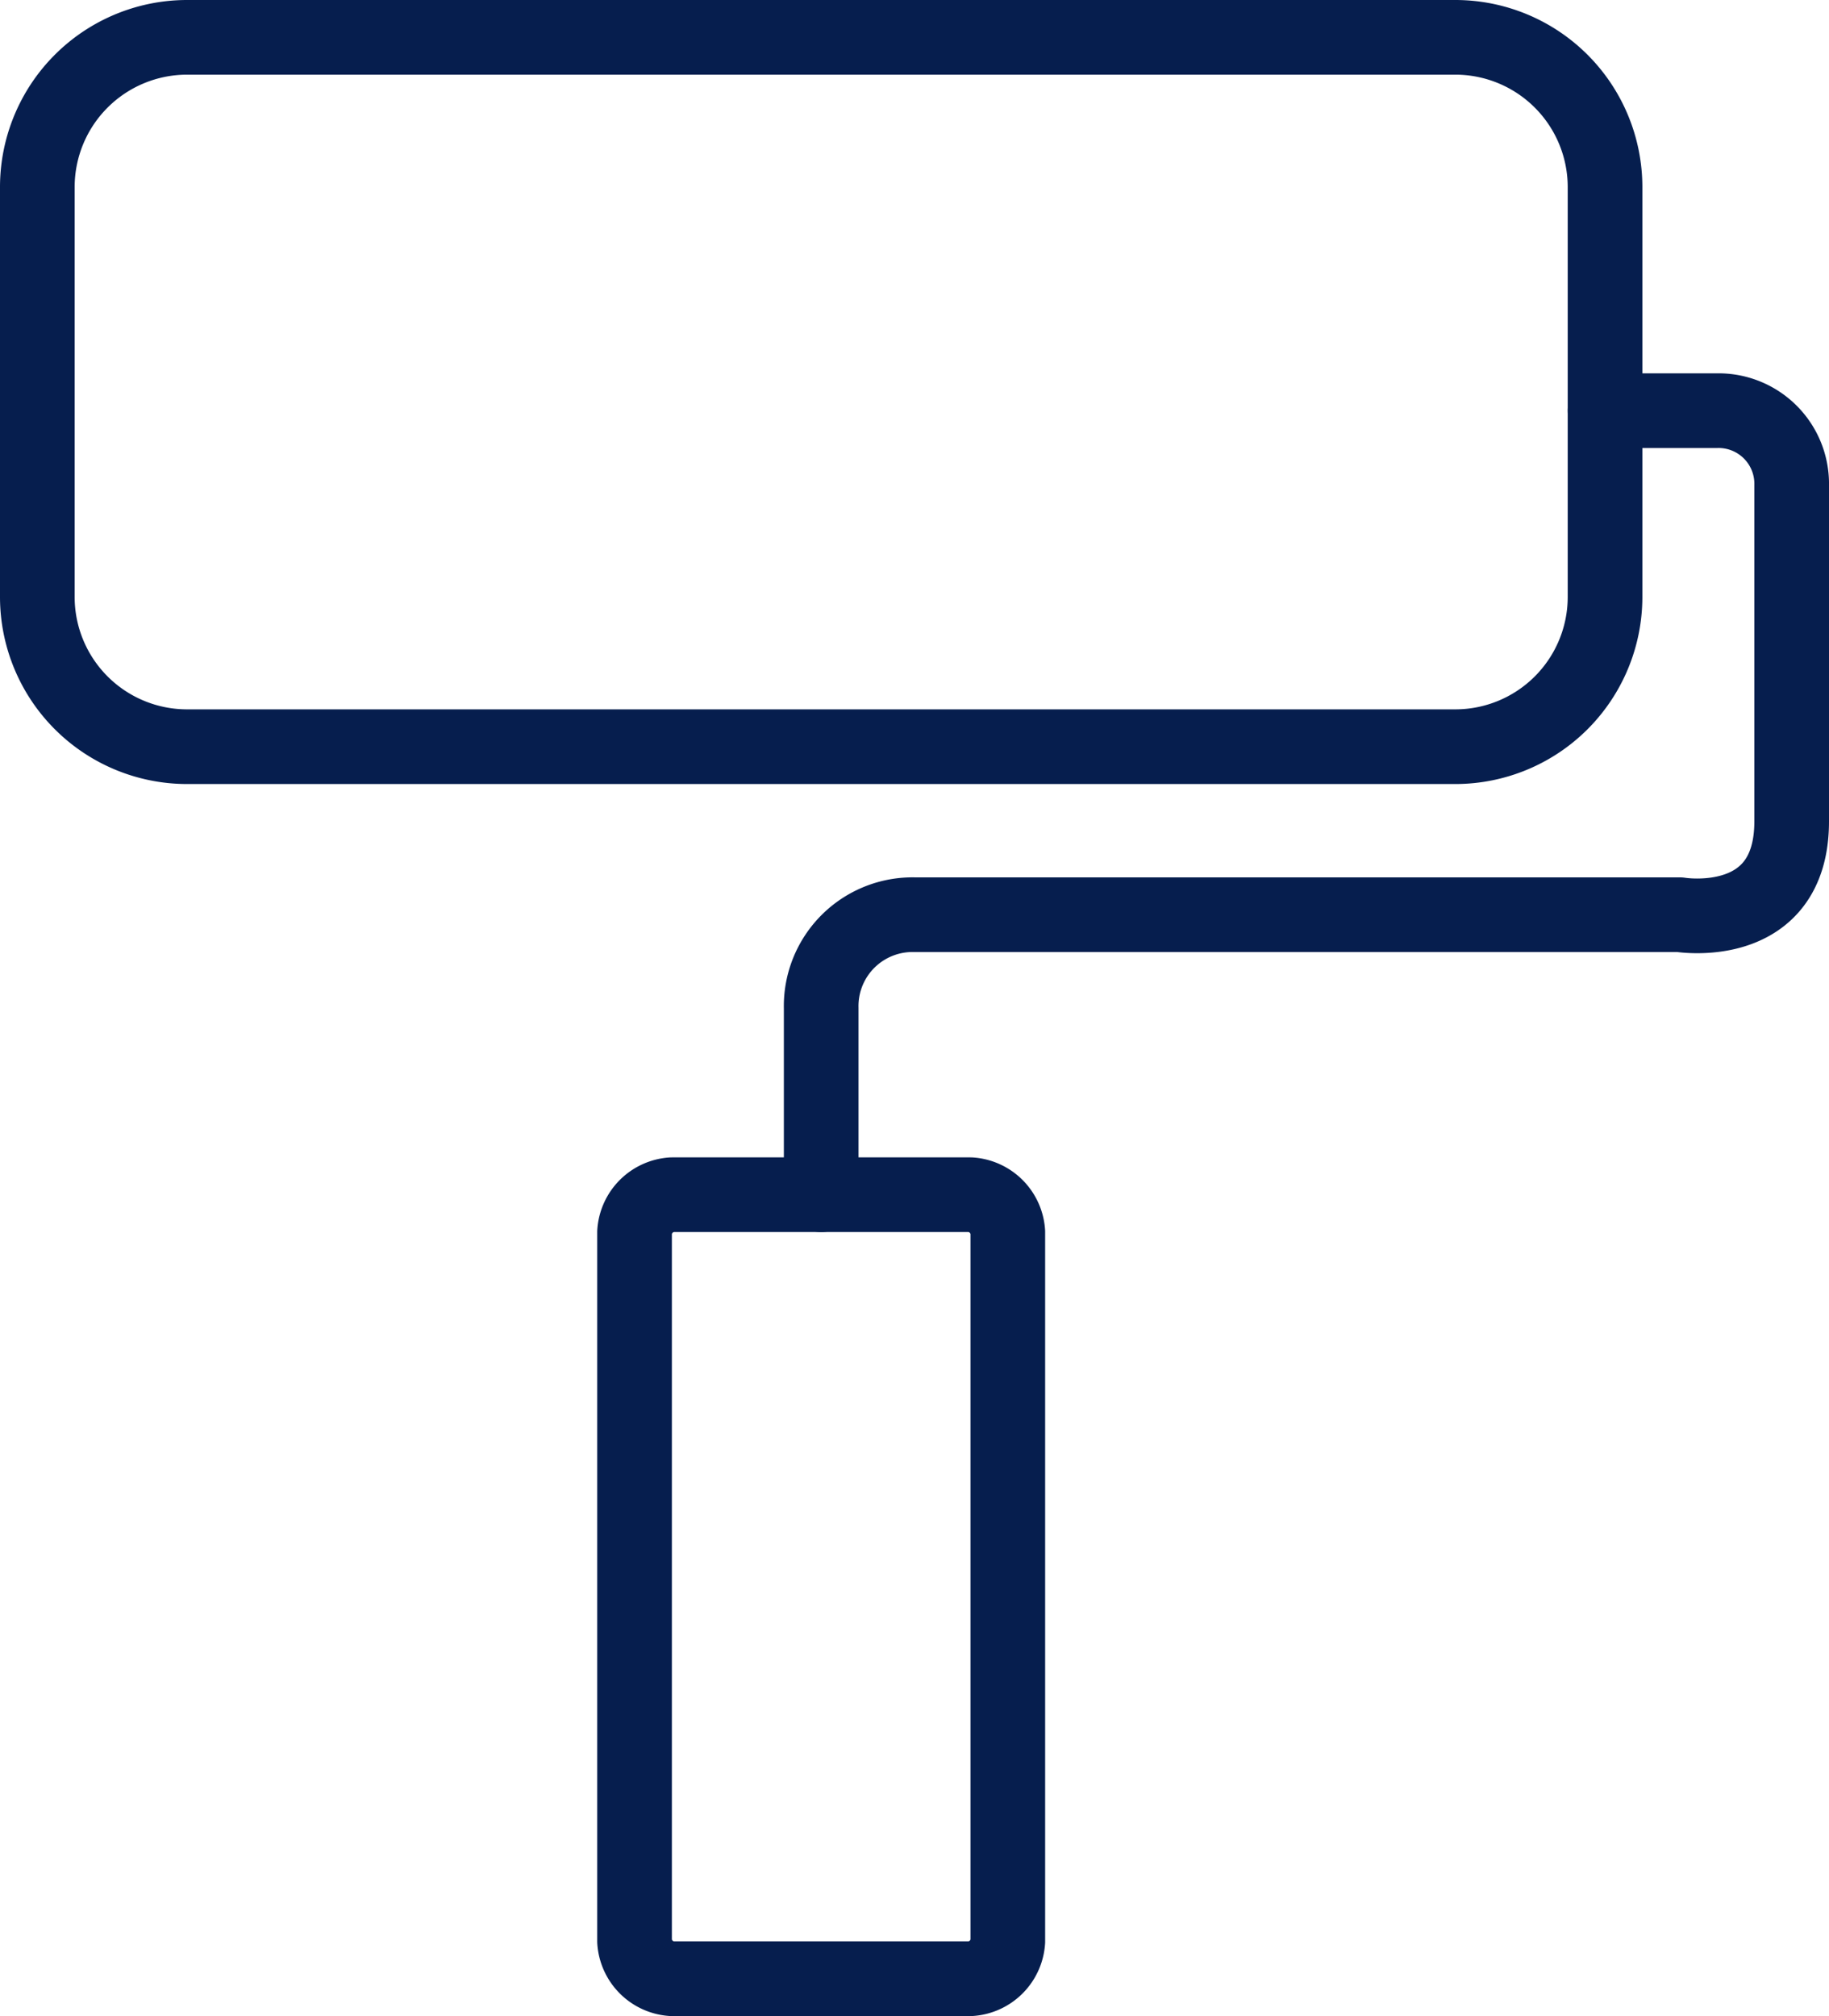
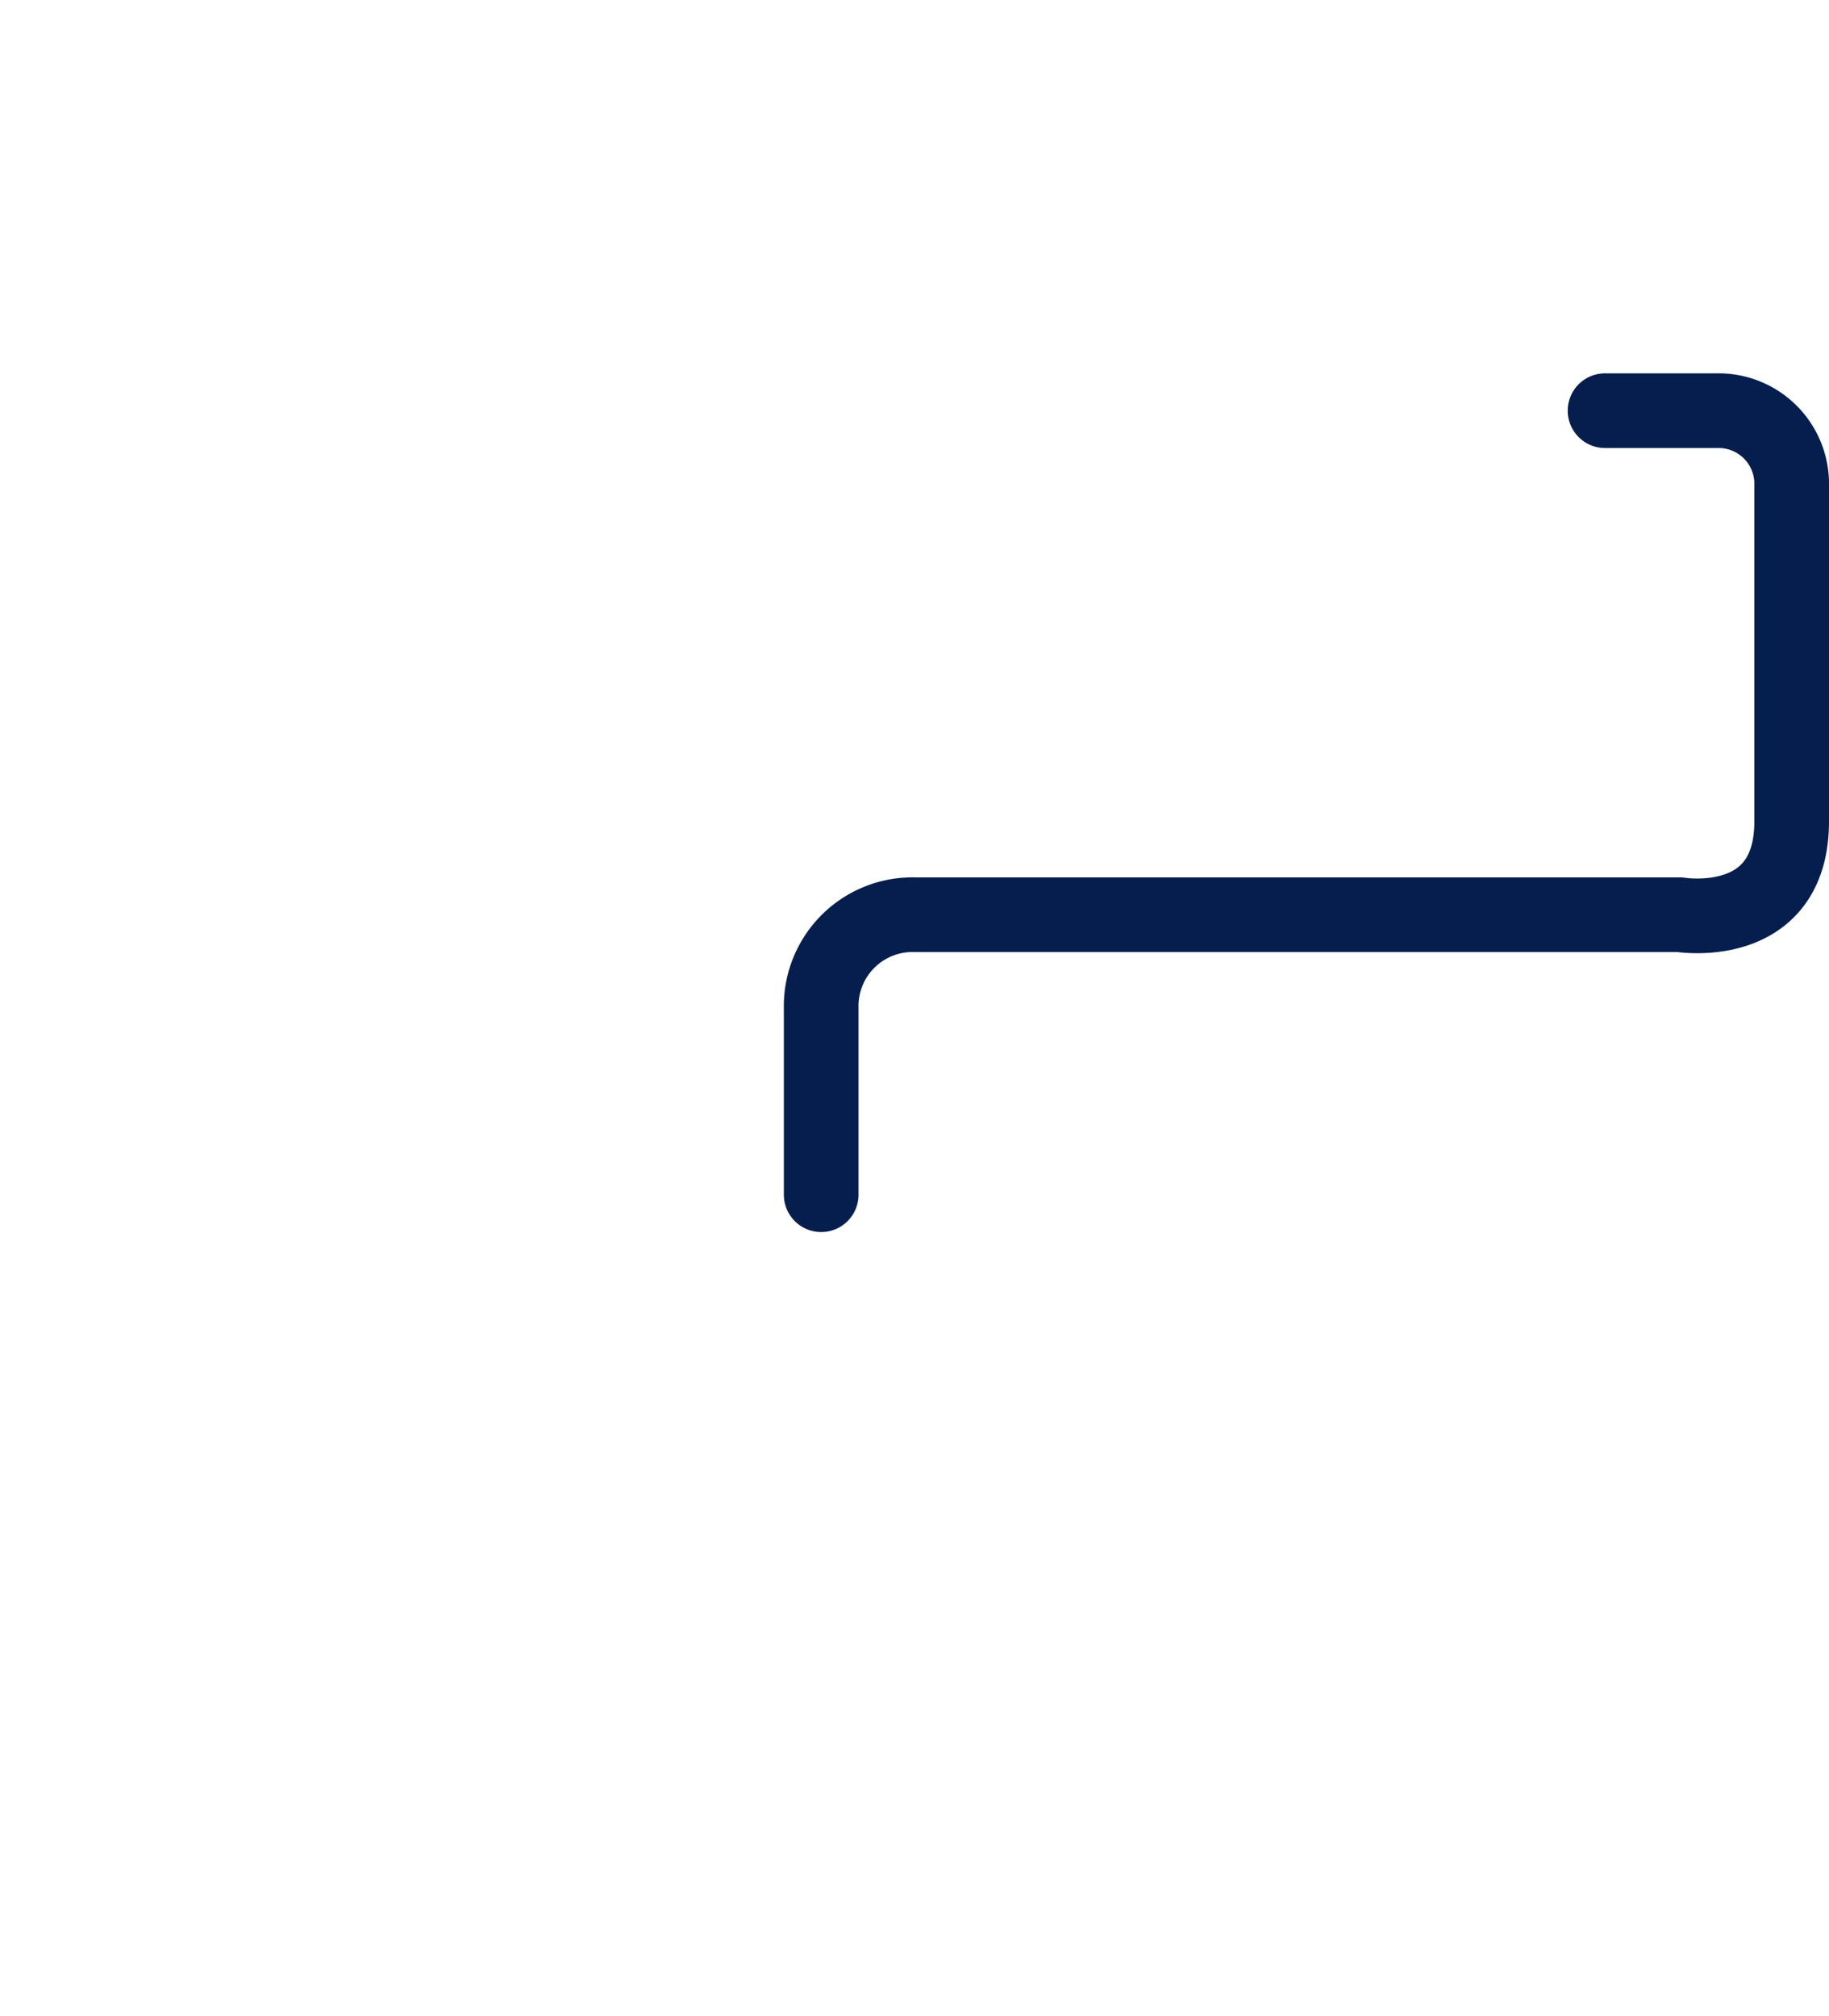
<svg xmlns="http://www.w3.org/2000/svg" viewBox="-15248 11909 49 54">
  <defs>
    <style>
      .cls-1 {
        fill: none;
        stroke: #061e4e;
        stroke-linecap: round;
        stroke-linejoin: round;
        stroke-miterlimit: 10;
        stroke-width: 2px;
      }
    </style>
  </defs>
  <g id="Group_634" data-name="Group 634" transform="translate(-15248 11909)">
-     <path id="Path_737" data-name="Path 737" class="cls-1" d="M39,20H5a4.012,4.012,0,0,1-4-4V5A4.012,4.012,0,0,1,5,1H39a4.012,4.012,0,0,1,4,4V16A4.012,4.012,0,0,1,39,20Z" />
-     <path id="Path_738" data-name="Path 738" class="cls-1" d="M26,53H18a1.075,1.075,0,0,1-1-1V33a1.075,1.075,0,0,1,1-1h8a1.075,1.075,0,0,1,1,1V52A1.075,1.075,0,0,1,26,53Z" />
    <path id="Path_739" data-name="Path 739" class="cls-1" d="M22,32V27a2.448,2.448,0,0,1,2.5-2.5H45s3,.5,3-2.5V13a1.959,1.959,0,0,0-2-2H43" />
  </g>
</svg>